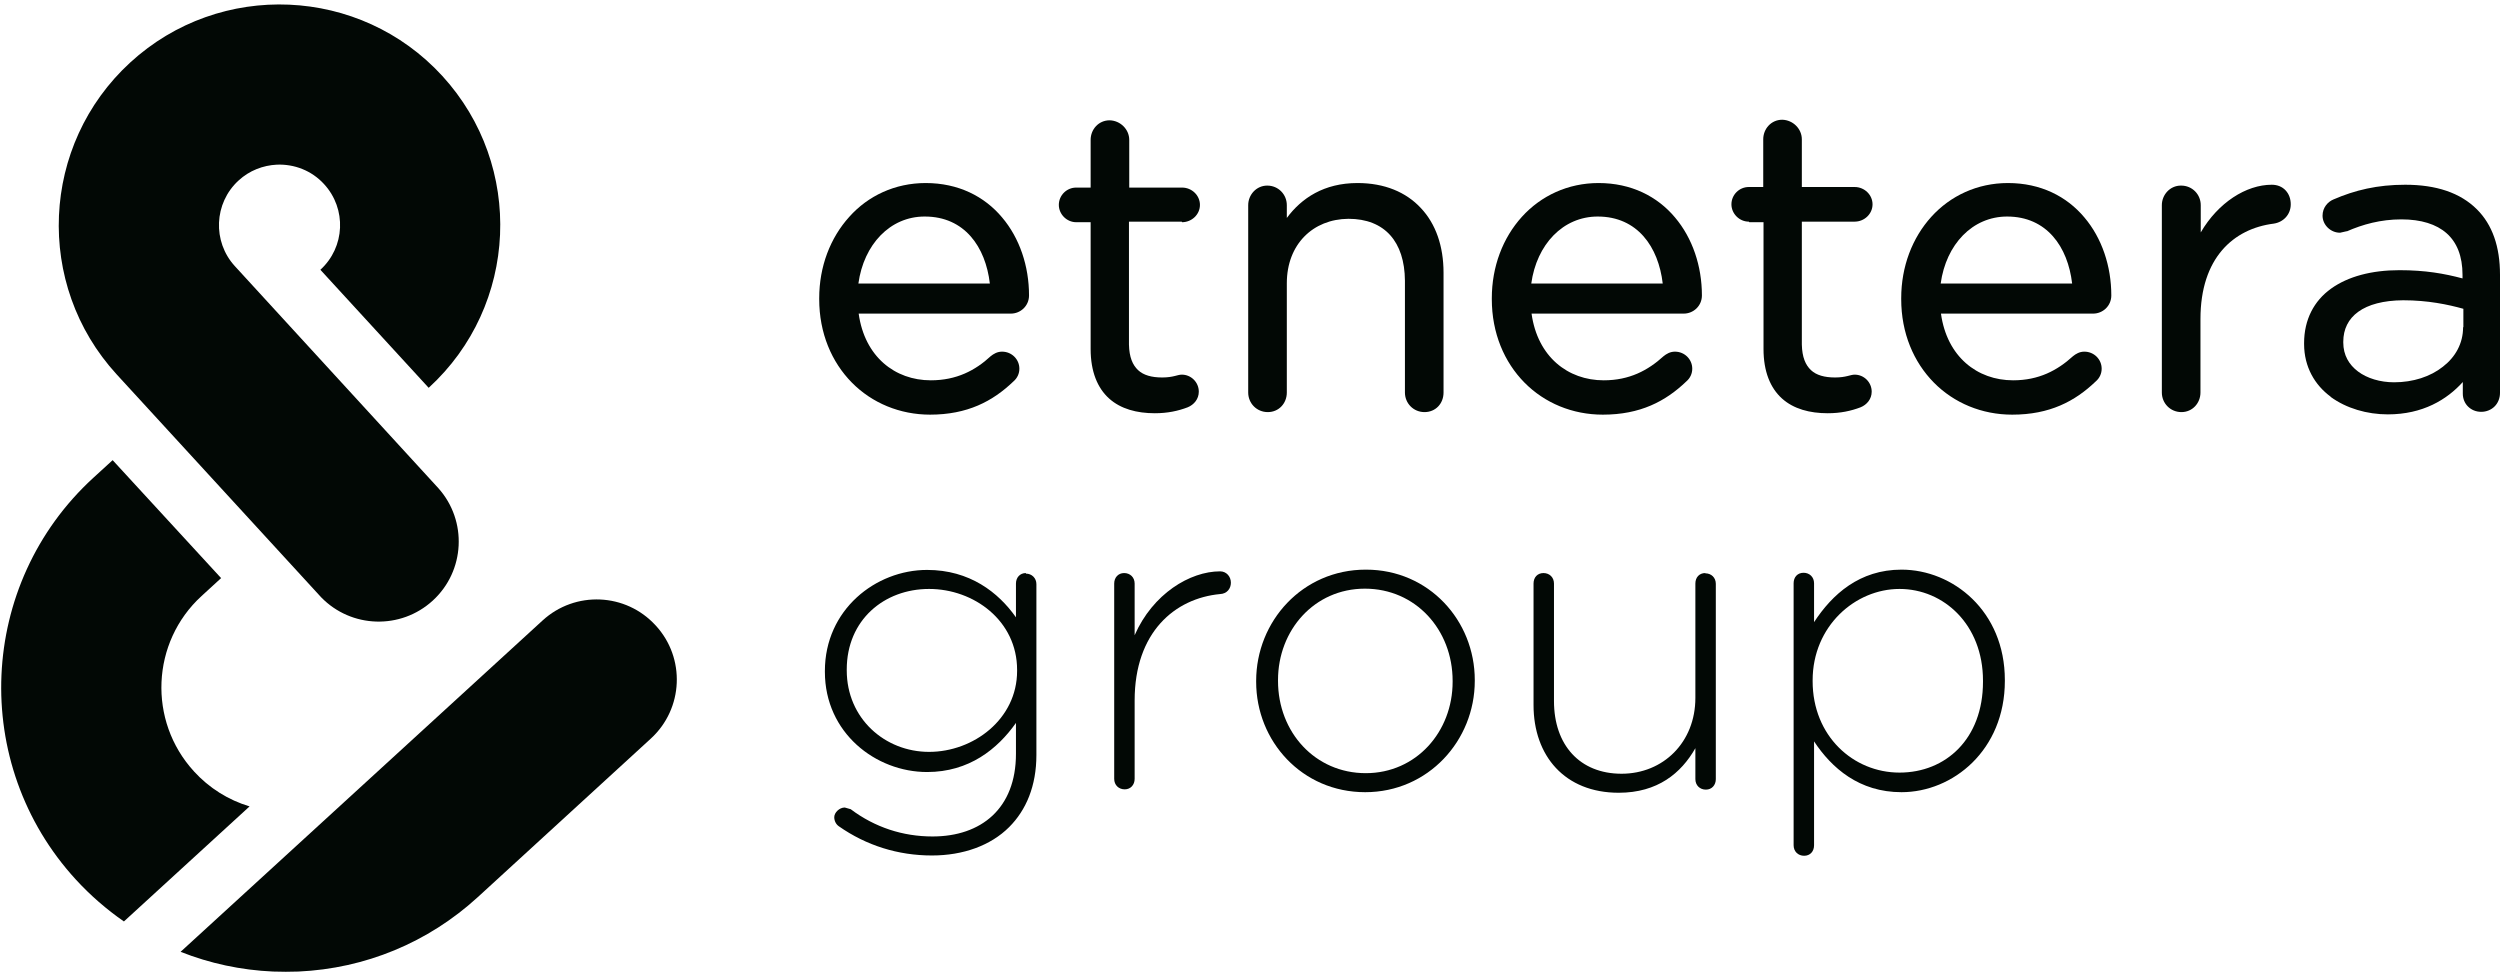
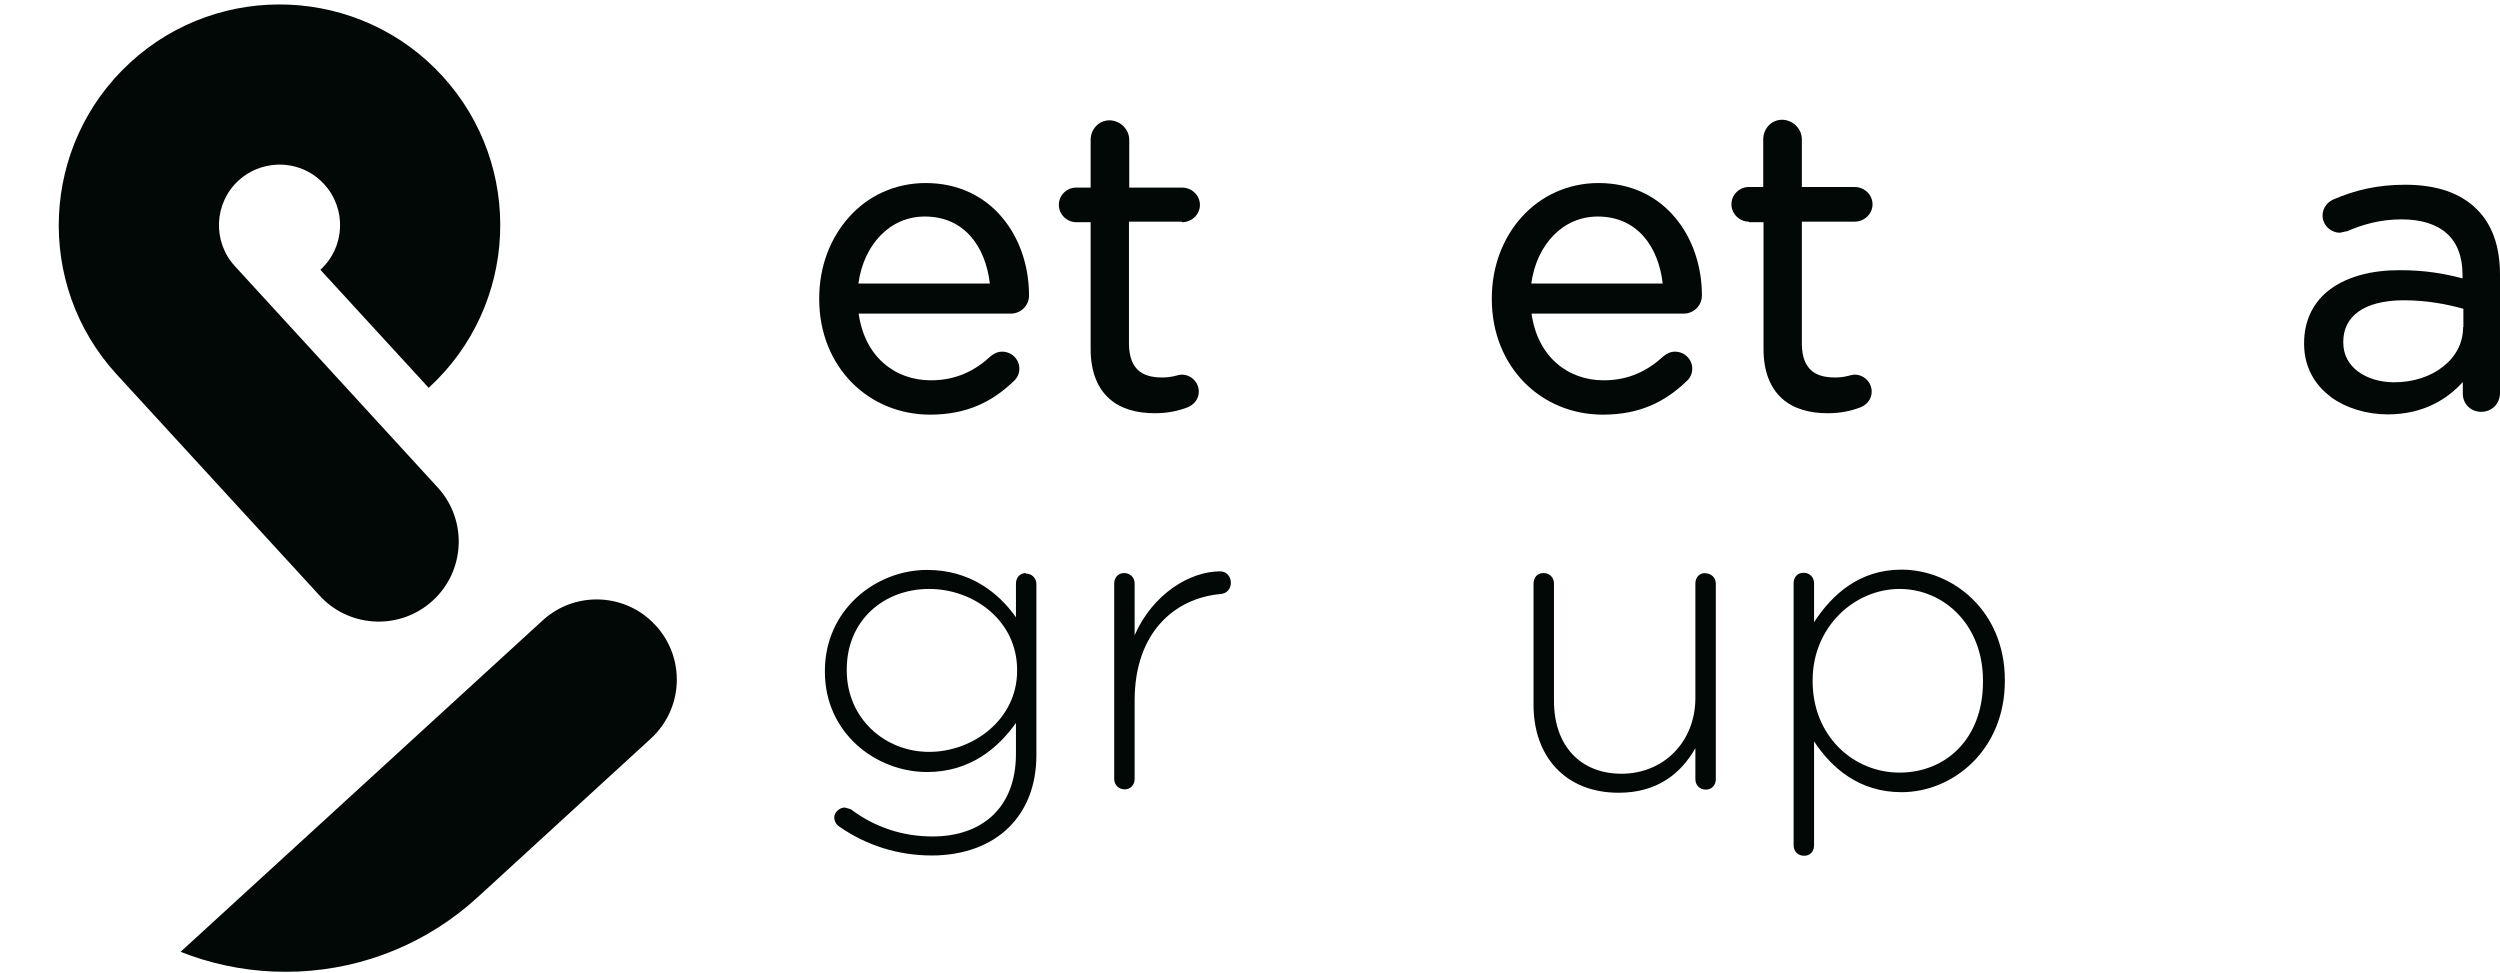
<svg xmlns="http://www.w3.org/2000/svg" width="334" height="130" viewBox="0 0 334 130" fill="none">
  <path d="M124.239 55.398C129.246 55.398 132.622 53.616 135.391 50.962C135.922 50.507 136.188 49.9 136.188 49.255C136.188 48.004 135.164 46.98 133.874 46.98C133.229 46.98 132.736 47.283 132.357 47.587C130.308 49.483 127.805 50.81 124.353 50.81C119.574 50.81 115.515 47.662 114.719 41.898H135.05C136.339 41.898 137.478 40.874 137.478 39.471C137.478 35.565 136.226 31.811 133.874 29.042C131.522 26.236 128.032 24.454 123.67 24.454C119.574 24.454 115.97 26.16 113.467 28.966C110.926 31.773 109.446 35.603 109.446 39.85V39.964C109.446 44.515 111.115 48.383 113.808 51.113C116.501 53.844 120.219 55.398 124.277 55.398H124.239ZM123.557 28.929C128.867 28.929 131.674 32.986 132.243 37.878H114.681C115.401 32.645 118.929 28.929 123.519 28.929H123.557Z" fill="#020805" />
  <path d="M157.922 29.687C159.212 29.687 160.312 28.663 160.312 27.374C160.312 26.122 159.25 25.061 157.922 25.061H150.867V18.689C150.867 17.286 149.691 16.111 148.25 16.073C146.771 16.073 145.709 17.286 145.709 18.689V25.061H143.774C142.522 25.061 141.46 26.084 141.46 27.374C141.46 28.625 142.522 29.687 143.774 29.687H145.709V46.638C145.709 49.634 146.619 51.834 148.174 53.237C149.729 54.64 151.891 55.209 154.281 55.209C155.988 55.209 157.391 54.906 158.681 54.413C159.516 54.071 160.16 53.313 160.16 52.327C160.16 51.075 159.136 50.051 157.885 50.051C157.315 50.051 156.747 50.431 155.267 50.431C153.864 50.431 152.764 50.127 152.043 49.445C151.323 48.762 150.867 47.738 150.829 46.032V29.611H157.885L157.922 29.687Z" fill="#020805" />
-   <path d="M169.302 24.795C167.86 24.795 166.76 26.009 166.76 27.412V52.441C166.76 53.882 167.898 55.057 169.378 55.057C170.857 55.057 171.919 53.882 171.919 52.441V37.84C171.919 32.645 175.409 29.27 180.15 29.232C185.005 29.232 187.66 32.304 187.699 37.499V52.441C187.699 53.882 188.836 55.057 190.316 55.057C191.795 55.057 192.857 53.92 192.857 52.441V36.437C192.857 32.91 191.833 29.915 189.823 27.791C187.85 25.667 184.967 24.454 181.364 24.454C176.888 24.454 173.891 26.464 171.919 29.118V27.412C171.919 25.971 170.781 24.795 169.302 24.795Z" fill="#020805" />
  <path d="M214.137 55.398C219.144 55.398 222.52 53.616 225.289 50.962C225.82 50.507 226.085 49.9 226.085 49.255C226.085 48.004 225.061 46.98 223.772 46.98C223.127 46.98 222.634 47.283 222.254 47.587C220.168 49.483 217.702 50.81 214.251 50.81C209.471 50.81 205.413 47.662 204.616 41.898H224.948C226.237 41.898 227.375 40.874 227.375 39.471C227.375 35.565 226.123 31.811 223.772 29.042C221.42 26.236 217.93 24.454 213.568 24.454C209.471 24.454 205.868 26.16 203.326 28.966C200.785 31.773 199.306 35.603 199.306 39.85V39.964C199.306 44.515 200.975 48.383 203.668 51.113C206.361 53.844 210.078 55.398 214.137 55.398ZM213.454 28.929C218.765 28.929 221.572 32.986 222.14 37.878H204.578C205.299 32.645 208.826 28.929 213.454 28.929Z" fill="#020805" />
  <path d="M233.709 29.687H235.606V46.639C235.606 49.634 236.516 51.834 238.071 53.237C239.626 54.64 241.788 55.209 244.178 55.209C245.885 55.209 247.288 54.906 248.578 54.413C249.413 54.071 250.058 53.313 250.058 52.327C250.058 51.075 249.033 50.052 247.782 50.052C247.213 50.052 246.644 50.431 245.164 50.431C243.761 50.431 242.661 50.128 241.94 49.445C241.22 48.762 240.764 47.738 240.726 46.032V29.611H247.782C249.071 29.611 250.171 28.587 250.171 27.298C250.171 26.047 249.109 24.985 247.782 24.985H240.726V18.614C240.726 17.211 239.55 16.035 238.109 15.997C236.63 15.997 235.568 17.211 235.568 18.614V24.985H233.633C232.381 24.985 231.319 26.009 231.319 27.298C231.319 28.549 232.381 29.611 233.633 29.611L233.709 29.687Z" fill="#020805" />
-   <path d="M282.071 39.471C282.071 35.565 280.82 31.811 278.468 29.042C276.116 26.236 272.627 24.454 268.265 24.454C264.168 24.454 260.565 26.16 258.023 28.966C255.482 31.773 254.002 35.603 254.002 39.85V39.964C254.002 44.515 255.671 48.383 258.364 51.113C261.058 53.844 264.775 55.398 268.833 55.398C273.84 55.398 277.216 53.616 279.985 50.962C280.516 50.507 280.782 49.9 280.782 49.255C280.782 48.004 279.758 46.98 278.468 46.98C277.823 46.98 277.33 47.283 276.951 47.587C274.865 49.483 272.399 50.81 268.947 50.81C264.168 50.81 260.109 47.662 259.313 41.898H279.644C280.934 41.898 282.071 40.874 282.071 39.471ZM268.151 28.929C273.461 28.929 276.268 32.986 276.837 37.878H259.275C259.996 32.645 263.523 28.929 268.151 28.929Z" fill="#020805" />
-   <path d="M291.364 24.795C289.923 24.795 288.823 26.009 288.823 27.412V52.441C288.823 53.882 289.961 55.057 291.441 55.057C292.92 55.057 293.982 53.844 293.982 52.441V42.619C293.982 34.465 298.382 30.559 303.768 29.877C305.058 29.687 306.044 28.663 306.044 27.298C306.044 26.577 305.817 25.933 305.361 25.44C304.906 24.947 304.261 24.681 303.503 24.681C300.089 24.681 296.334 27.07 294.02 31.052V27.412C294.02 25.971 292.882 24.795 291.403 24.795H291.364Z" fill="#020805" />
  <path d="M311.355 53.01C313.479 54.564 316.248 55.361 319.017 55.361C323.683 55.361 326.907 53.389 329.031 51.038V52.592C329.031 53.275 329.297 53.882 329.714 54.299C330.169 54.754 330.776 55.02 331.496 55.02C332.179 55.02 332.824 54.754 333.279 54.299C333.734 53.844 334 53.199 334 52.479V36.703C334 32.948 332.976 30.028 330.927 27.98C328.69 25.743 325.465 24.681 321.331 24.681C317.613 24.681 314.617 25.402 311.734 26.653C311.014 26.957 310.293 27.715 310.293 28.815C310.293 30.066 311.393 31.09 312.607 31.09H312.644L313.479 30.901H313.555C315.641 29.99 318.031 29.308 320.838 29.308C323.455 29.308 325.503 29.953 326.869 31.166C328.234 32.38 328.993 34.2 328.993 36.74V37.196C326.565 36.551 324.024 36.096 320.572 36.096C316.855 36.096 313.707 36.93 311.431 38.561C309.155 40.191 307.827 42.695 307.827 45.842V45.956C307.827 49.028 309.269 51.455 311.393 53.01H311.355ZM329.069 43.718C329.069 45.88 328.045 47.7 326.376 48.99C324.707 50.317 322.393 51.075 319.851 51.075C317.993 51.075 316.248 50.545 315.034 49.634C313.82 48.724 313.062 47.435 313.062 45.766V45.652C313.062 42.315 315.755 40.154 321.065 40.116C324.365 40.116 327.058 40.685 329.107 41.254V43.718H329.069Z" fill="#020805" />
  <path d="M137.06 76.559C136.263 76.559 135.732 77.166 135.732 77.962V82.475C133.381 79.138 129.55 76.142 123.86 76.142C116.994 76.142 110.205 81.451 110.205 89.643V89.756C110.205 97.91 116.994 103.143 123.86 103.143C129.474 103.143 133.267 100.071 135.732 96.582V100.716C135.732 107.997 131.105 111.752 124.581 111.752C120.636 111.752 116.88 110.538 113.657 108.111L112.86 107.884C112.139 107.884 111.456 108.566 111.456 109.173C111.456 109.666 111.684 110.121 112.063 110.386C115.743 112.965 119.991 114.292 124.505 114.292C128.677 114.292 132.357 112.965 134.822 110.5C137.098 108.225 138.463 105.001 138.463 100.868V78.038C138.463 77.242 137.857 76.635 137.06 76.635V76.559ZM135.884 89.643C135.884 96.09 130.043 100.451 124.126 100.451C118.208 100.451 113.126 95.976 113.126 89.567V89.453C113.126 82.817 118.132 78.683 124.126 78.683C130.119 78.683 135.884 82.93 135.884 89.491V89.643Z" fill="#020805" />
  <path d="M163.005 76.332C158.984 76.332 154.015 79.328 151.588 84.865V77.963C151.588 77.128 150.981 76.56 150.184 76.56C149.388 76.56 148.857 77.166 148.857 77.963V104.053C148.857 104.888 149.464 105.457 150.26 105.457C151.057 105.457 151.588 104.85 151.588 104.053V93.587C151.588 84.448 156.974 79.935 163.005 79.366C163.916 79.328 164.447 78.645 164.447 77.849C164.447 77.015 163.84 76.332 163.005 76.332Z" fill="#020805" />
-   <path d="M182.464 76.104C174.005 76.104 167.823 83.006 167.823 90.97V91.084C167.823 99.048 173.967 105.836 182.388 105.836C190.809 105.836 197.03 98.934 197.03 90.97V90.856C197.03 82.893 190.885 76.104 182.502 76.104H182.464ZM194.071 91.084C194.071 97.758 189.216 103.295 182.464 103.295C175.712 103.295 170.743 97.834 170.743 90.97V90.856C170.743 84.182 175.598 78.645 182.35 78.645C189.102 78.645 194.071 84.106 194.071 90.97V91.084Z" fill="#020805" />
  <path d="M227.83 76.56C227.033 76.56 226.502 77.128 226.502 77.963V93.246C226.502 99.161 222.216 103.371 216.64 103.371C211.064 103.371 207.612 99.541 207.612 93.663V77.963C207.612 77.128 207.005 76.56 206.209 76.56C205.412 76.56 204.881 77.128 204.881 77.963V94.193C204.881 100.982 209.054 105.912 216.261 105.912C221.457 105.912 224.606 103.295 226.502 99.957V104.091C226.502 104.926 227.109 105.494 227.906 105.494C228.702 105.494 229.233 104.888 229.233 104.091V78.001C229.233 77.166 228.627 76.597 227.83 76.597V76.56Z" fill="#020805" />
  <path d="M254.041 76.104C248.427 76.104 244.785 79.404 242.358 83.12V77.925C242.358 77.09 241.751 76.522 240.955 76.522C240.158 76.522 239.627 77.09 239.627 77.925V112.927C239.627 113.762 240.234 114.331 241.031 114.331C241.827 114.331 242.358 113.762 242.358 112.927V99.048C244.71 102.612 248.389 105.836 254.041 105.836C260.907 105.836 267.848 100.223 267.848 90.97V90.856C267.848 81.603 260.868 76.104 254.041 76.104ZM264.927 91.084C264.927 98.707 259.958 103.219 253.775 103.219C247.593 103.219 242.168 98.327 242.168 91.008V90.894C242.168 83.651 247.858 78.683 253.775 78.683C259.693 78.683 264.927 83.462 264.927 90.932V91.084Z" fill="#020805" />
  <path d="M57.811 80.245C53.526 84.159 46.923 83.937 42.906 79.797L15.59 50.021C4.591 38.02 5.417 19.336 17.409 8.341C29.405 -2.658 48.11 -1.841 59.09 10.142C70.089 22.147 69.276 40.84 57.271 51.812L42.8 36.04H42.805C46.111 33.021 46.328 27.903 43.308 24.612C41.636 22.77 39.291 21.902 36.978 21.999C35.154 22.091 33.325 22.775 31.875 24.113C28.574 27.132 28.371 32.274 31.372 35.551L58.569 65.225C62.465 69.587 62.138 76.289 57.811 80.245Z" fill="#020805" />
-   <path d="M25.914 103.055C19.736 96.317 20.189 85.788 26.935 79.622L29.539 77.235L15.049 61.477L12.468 63.836C-2.977 77.983 -4.034 102.063 10.136 117.512C12.085 119.635 14.241 121.499 16.555 123.106L33.343 107.736C30.513 106.886 27.95 105.289 25.914 103.06V103.055Z" fill="#020805" />
  <path d="M87.598 83.564C83.613 79.193 76.839 78.902 72.48 82.903L24.127 127.163C28.019 128.705 32.179 129.61 36.488 129.799C37.637 129.84 38.741 129.84 39.872 129.799C48.774 129.393 57.174 125.945 63.827 119.861L86.951 98.675C91.315 94.674 91.601 87.907 87.602 83.564H87.598Z" fill="#020805" />
  <path d="M58.518 65.16C58.534 65.182 58.55 65.202 58.568 65.22L58.503 65.141C58.496 65.132 58.488 65.123 58.481 65.114L58.503 65.141C58.508 65.148 58.513 65.154 58.518 65.16Z" fill="url(#paint0_linear_246_5013)" />
  <defs>
    <linearGradient id="paint0_linear_246_5013" x1="-17.573" y1="21.596" x2="83.045" y2="121.994" gradientUnits="userSpaceOnUse">
      <stop stop-color="#FFB800" />
      <stop offset="0.24" stop-color="#E84E0F" />
      <stop offset="0.474" stop-color="#E4003A" />
      <stop offset="0.729" stop-color="#6D3E91" />
      <stop offset="1" stop-color="#009FE3" />
    </linearGradient>
  </defs>
</svg>